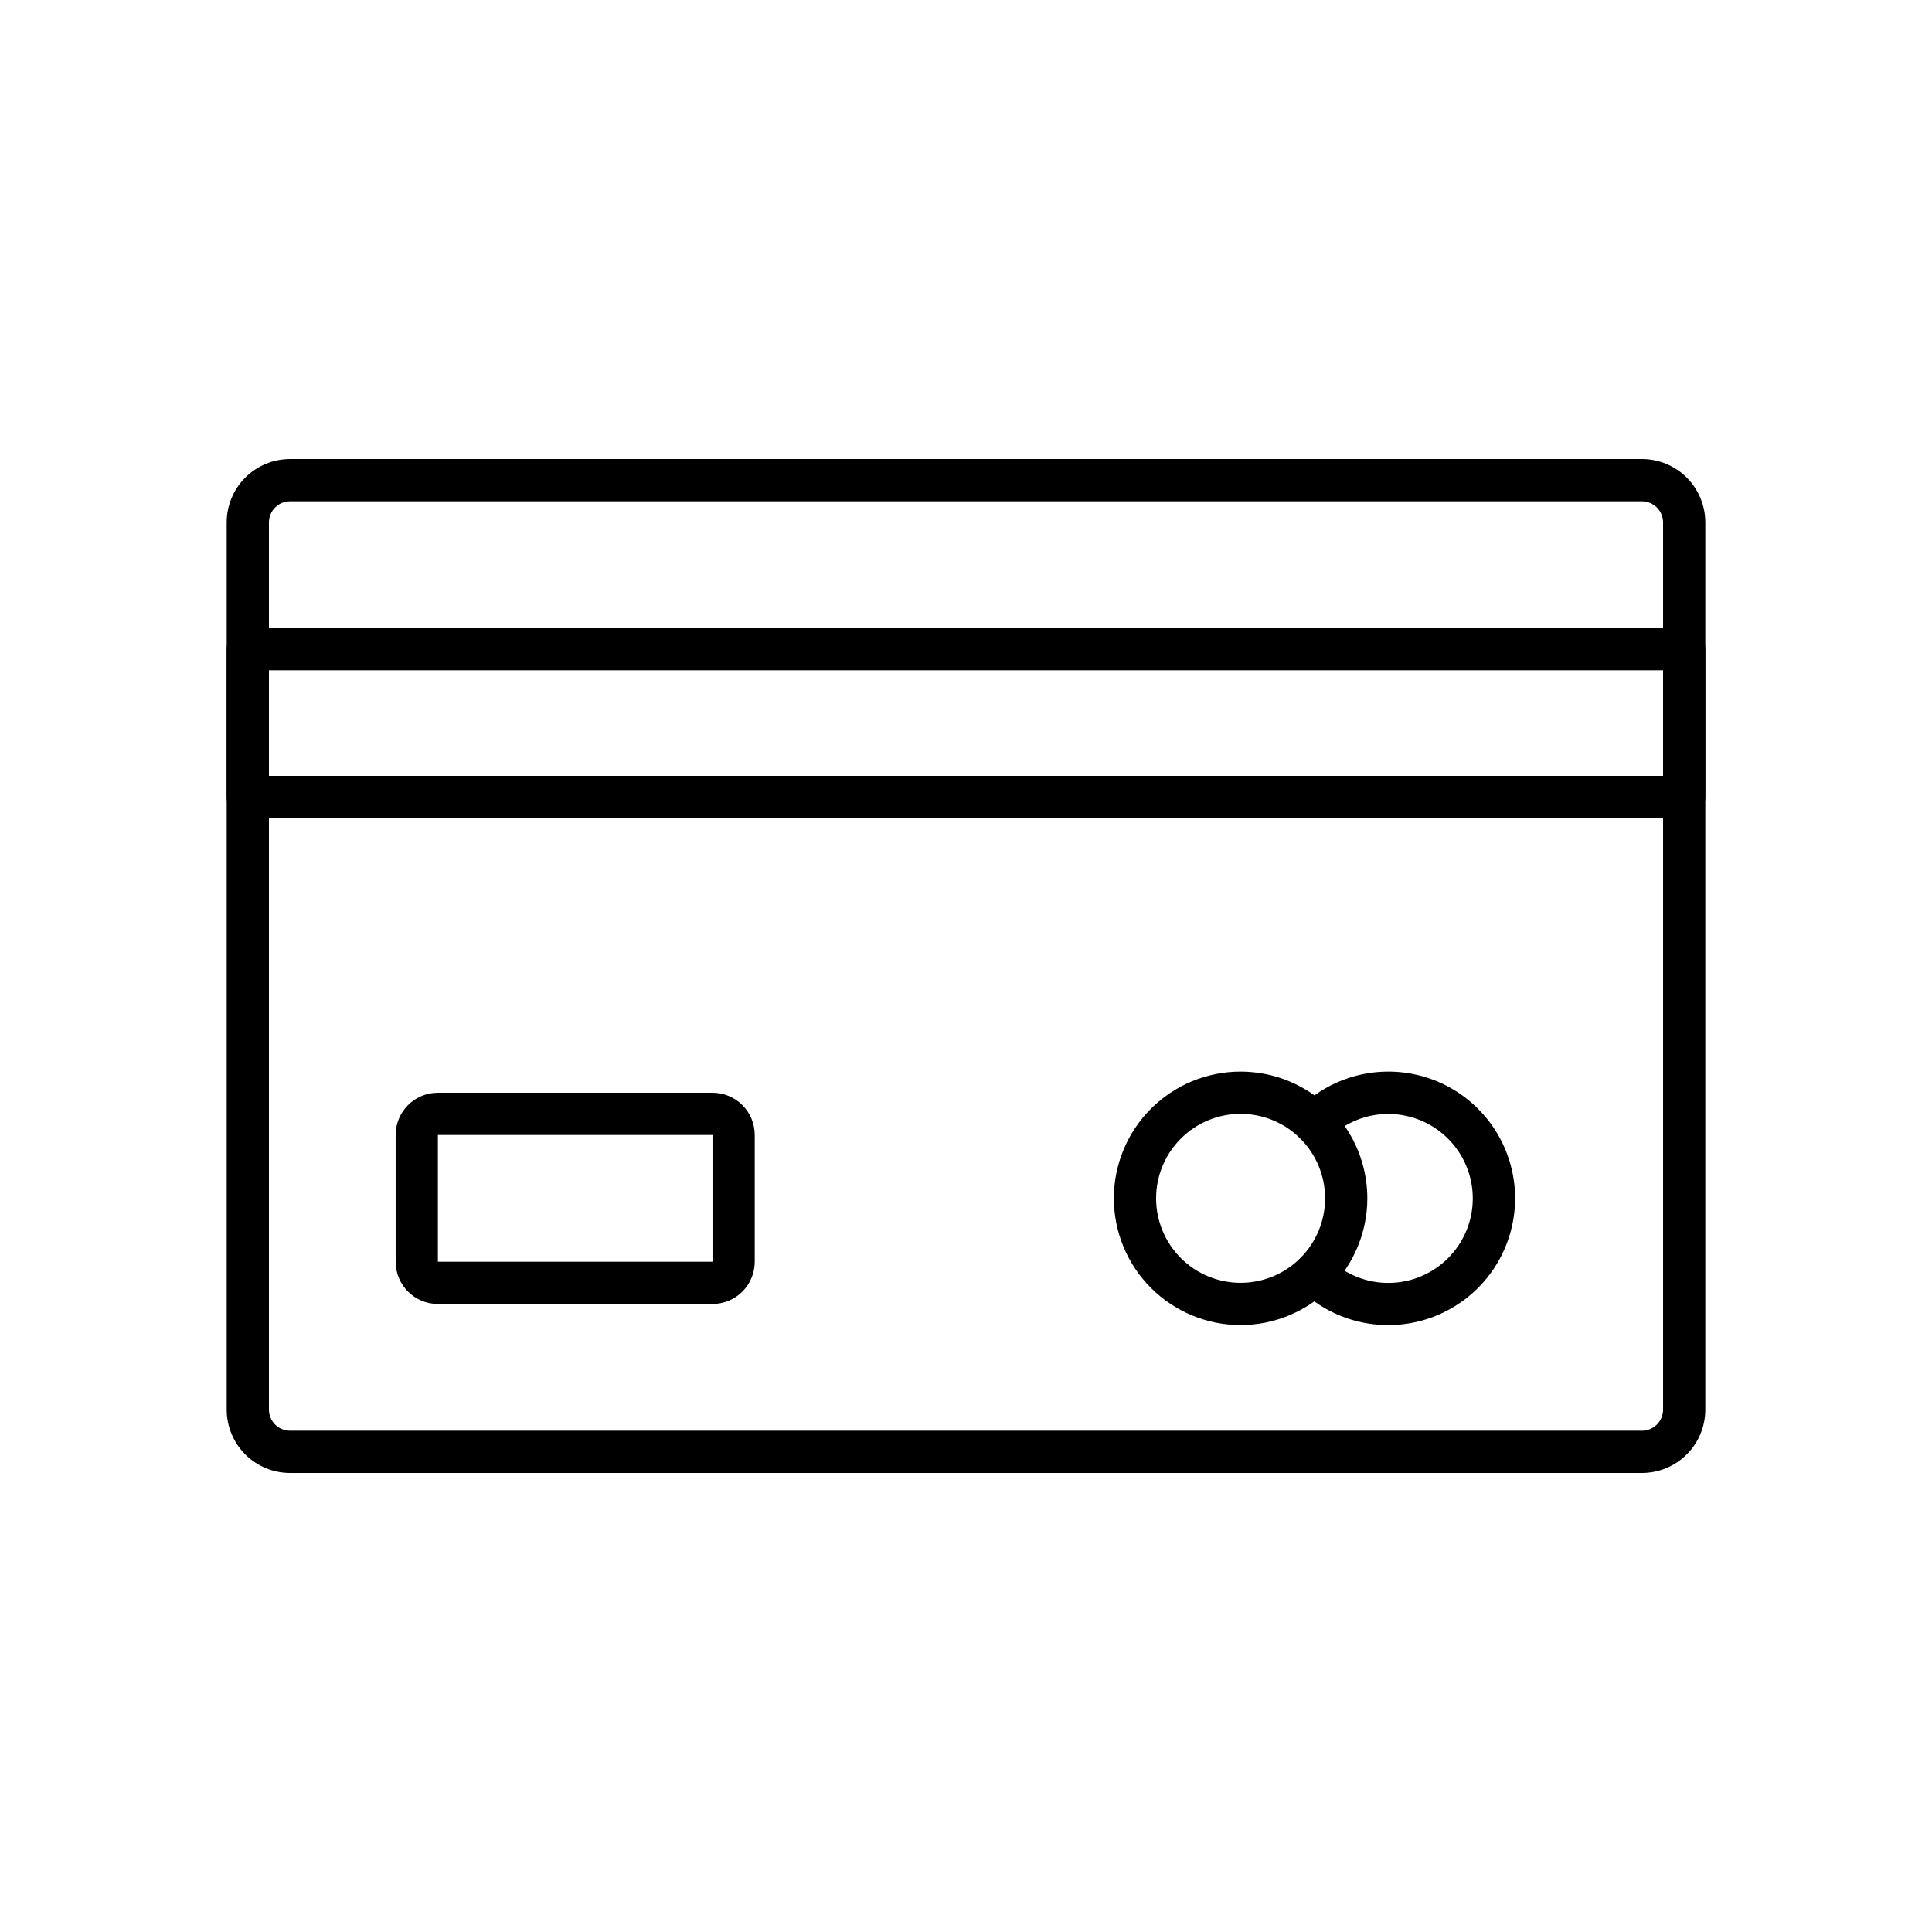
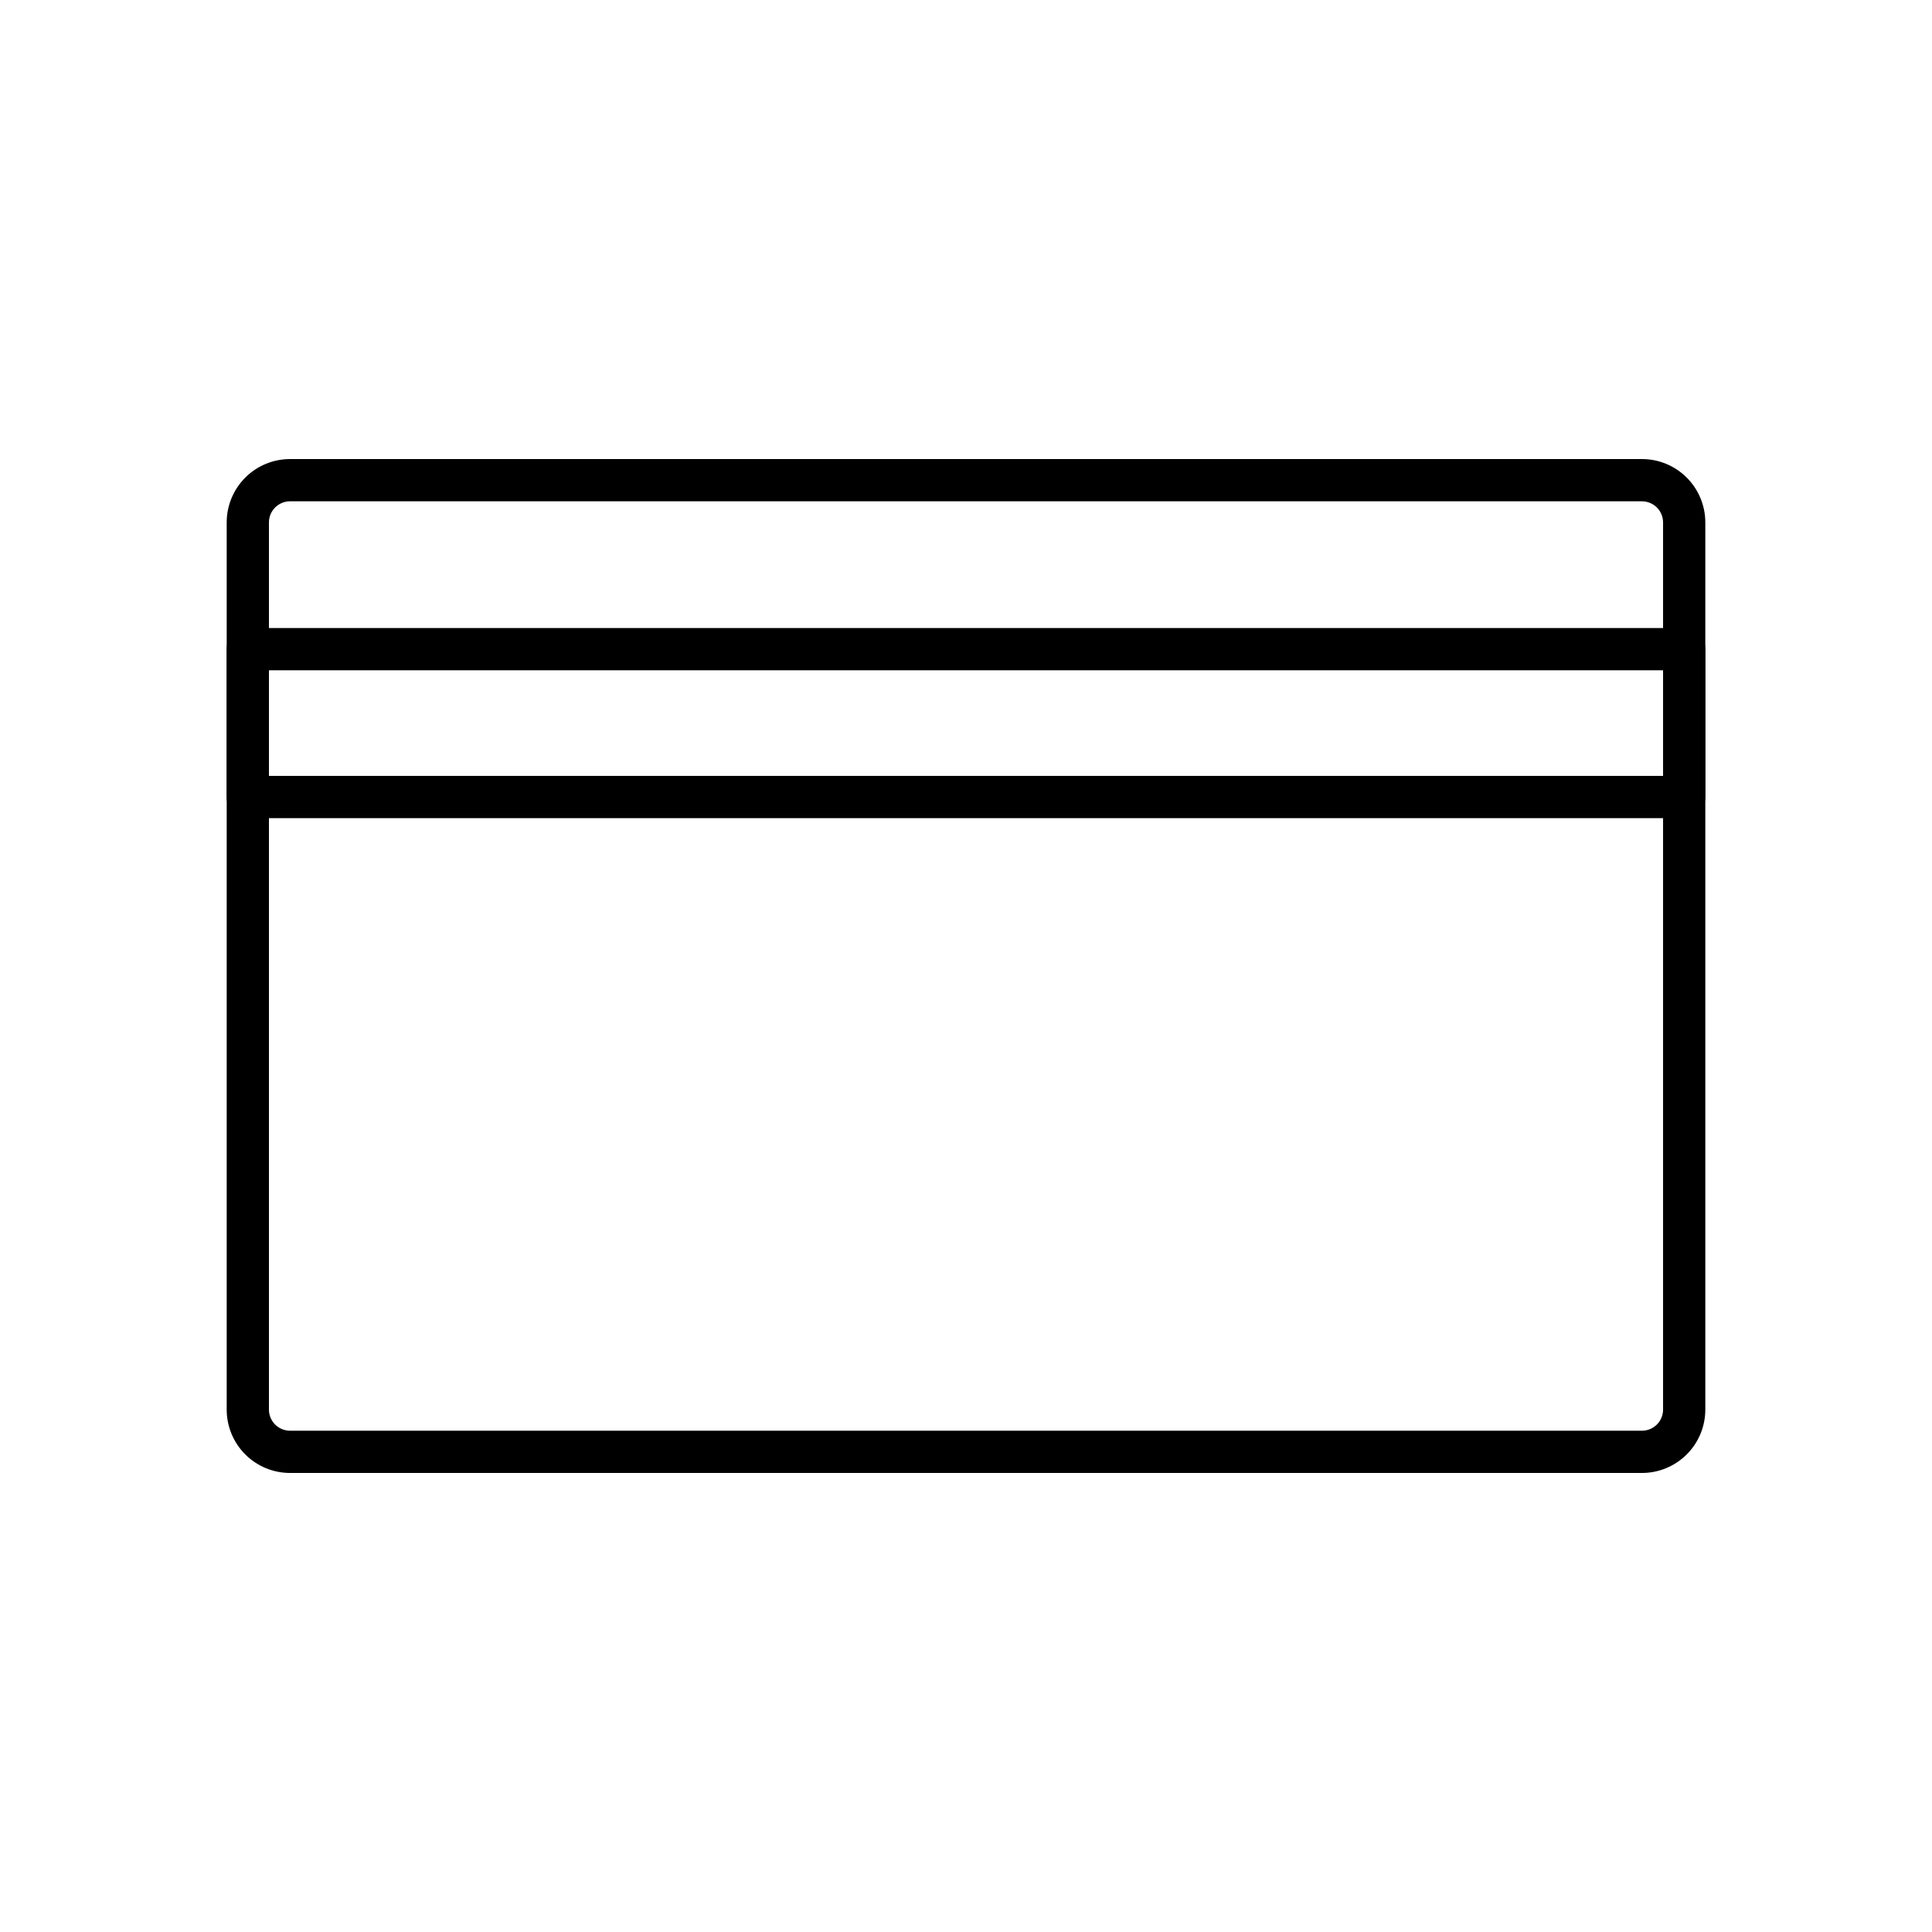
<svg xmlns="http://www.w3.org/2000/svg" fill="#000000" width="800px" height="800px" version="1.1" viewBox="144 144 512 512">
  <g>
    <path d="m579.13 534.35h-358.26c-4.453 0-8.727-1.77-11.875-4.918-3.148-3.148-4.918-7.422-4.918-11.875v-235.11c0-4.453 1.77-8.723 4.918-11.875 3.148-3.148 7.422-4.918 11.875-4.918h358.26c4.457 0 8.727 1.77 11.875 4.918 3.152 3.152 4.922 7.422 4.922 11.875v235.11c0 4.453-1.77 8.727-4.922 11.875-3.148 3.148-7.418 4.918-11.875 4.918zm-358.26-257.5c-3.094 0-5.598 2.508-5.598 5.598v235.11c0 1.484 0.59 2.906 1.637 3.957 1.051 1.051 2.477 1.641 3.961 1.641h358.26c1.488 0 2.91-0.59 3.961-1.641 1.051-1.051 1.641-2.473 1.641-3.957v-235.11c0-1.484-0.59-2.906-1.641-3.957-1.051-1.051-2.473-1.641-3.961-1.641z" />
    <path d="m590.33 360.81h-380.66c-3.094 0-5.598-2.504-5.598-5.598v-39.184c0-3.094 2.504-5.598 5.598-5.598h380.66c1.484 0 2.906 0.59 3.957 1.637 1.051 1.051 1.641 2.477 1.641 3.961v39.184c0 1.484-0.59 2.91-1.641 3.957-1.051 1.051-2.473 1.641-3.957 1.641zm-375.06-11.195h369.46v-27.988h-369.46z" />
-     <path d="m511.96 495.16c-8.785 0.039-17.23-3.379-23.512-9.52-2.211-2.164-2.25-5.707-0.086-7.918 2.164-2.211 5.711-2.25 7.922-0.086 4.231 4.121 9.918 6.406 15.82 6.352 5.906-0.051 11.551-2.43 15.707-6.625 4.16-4.191 6.492-9.859 6.492-15.766 0-5.902-2.332-11.57-6.492-15.762-4.156-4.195-9.801-6.574-15.707-6.629-5.902-0.051-11.59 2.234-15.82 6.356-2.211 2.164-5.758 2.125-7.922-0.086-2.164-2.211-2.125-5.758 0.086-7.922 7.996-7.816 19.355-11.141 30.305-8.871 10.949 2.273 20.047 9.844 24.273 20.195 4.227 10.352 3.023 22.129-3.211 31.414-6.231 9.281-16.676 14.855-27.855 14.867z" />
-     <path d="m472.77 495.16c-8.906 0-17.449-3.539-23.75-9.84-6.297-6.297-9.836-14.84-9.836-23.75 0-8.906 3.539-17.449 9.836-23.75 6.301-6.297 14.844-9.836 23.75-9.836 8.91 0 17.453 3.539 23.75 9.836 6.301 6.301 9.84 14.844 9.84 23.75-0.012 8.906-3.551 17.445-9.848 23.742s-14.836 9.836-23.742 9.848zm0-55.98c-5.938 0-11.633 2.359-15.832 6.559-4.199 4.199-6.559 9.895-6.559 15.832 0 5.941 2.359 11.637 6.559 15.836 4.199 4.199 9.895 6.555 15.832 6.555 5.941 0 11.637-2.356 15.836-6.555 4.199-4.199 6.559-9.895 6.559-15.836 0-5.938-2.359-11.633-6.559-15.832-4.199-4.199-9.895-6.559-15.836-6.559z" />
-     <path d="m332.82 489.57h-72.773c-6.184 0-11.195-5.016-11.195-11.199v-33.586c0-6.184 5.012-11.195 11.195-11.195h72.773c2.969 0 5.816 1.18 7.918 3.277 2.098 2.102 3.277 4.949 3.277 7.918v33.586c0 2.973-1.18 5.82-3.277 7.918-2.102 2.102-4.949 3.281-7.918 3.281zm-72.773-44.785v33.586h72.773v-33.586z" />
  </g>
</svg>